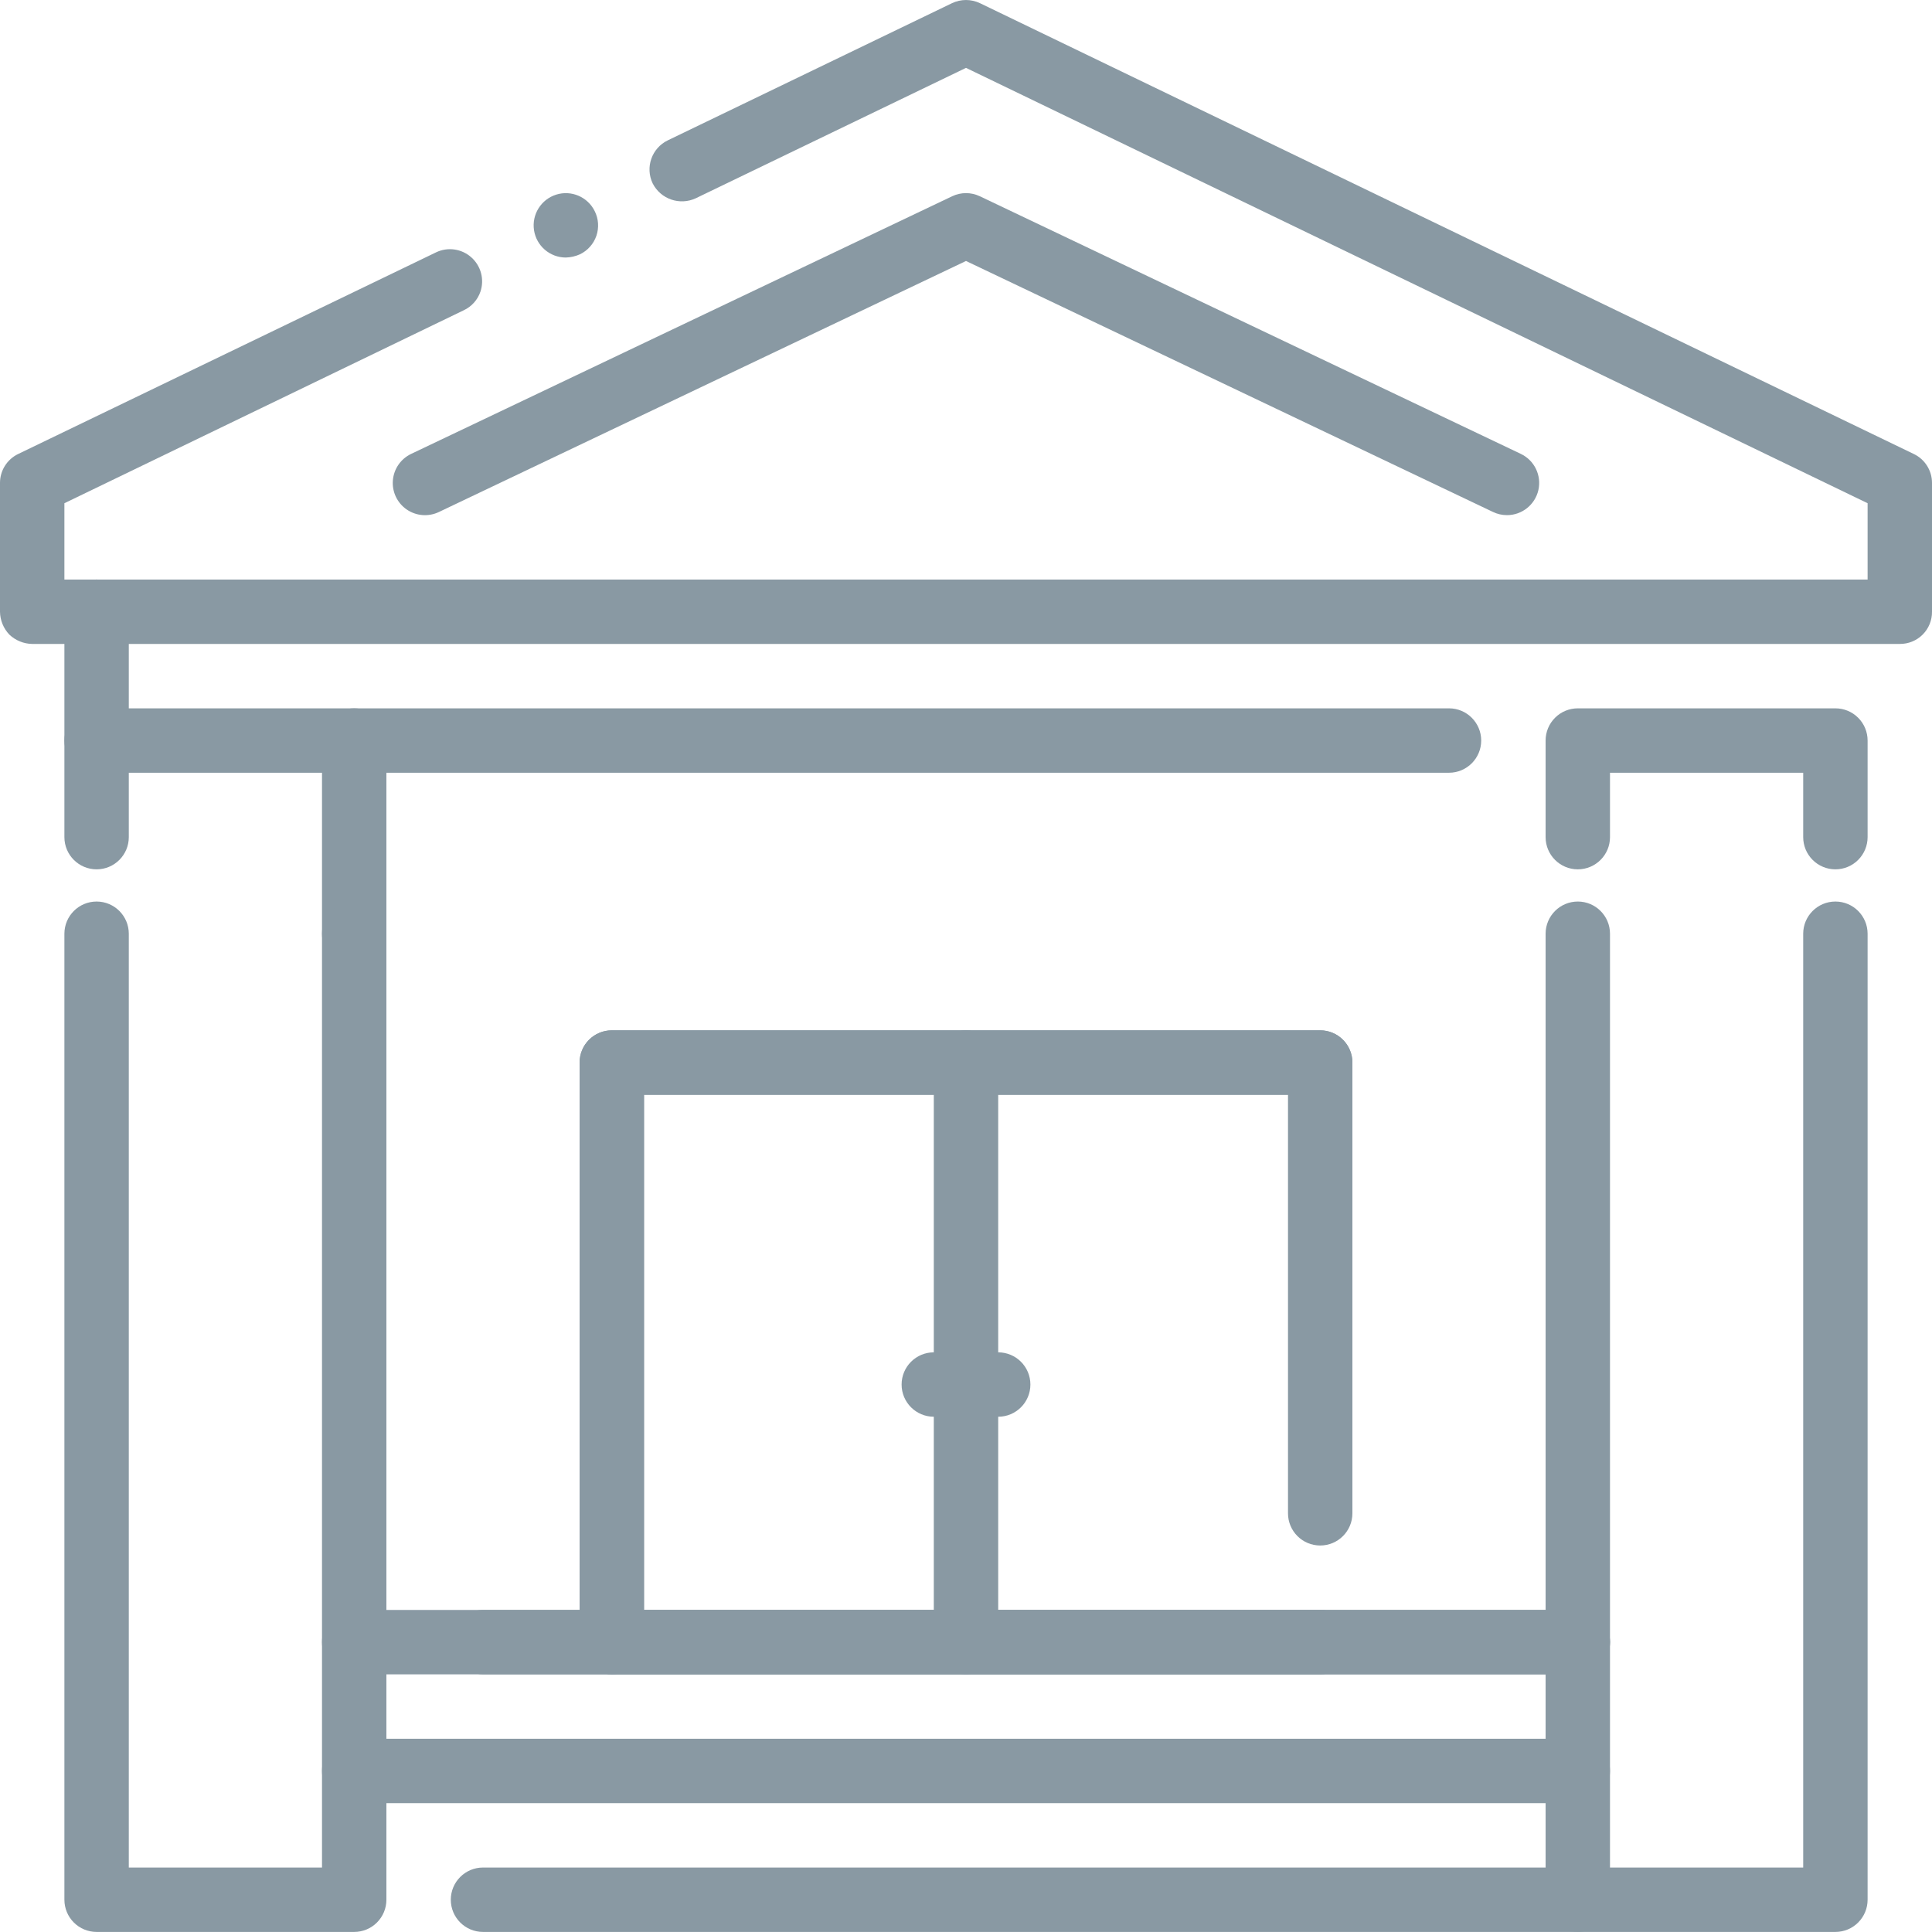
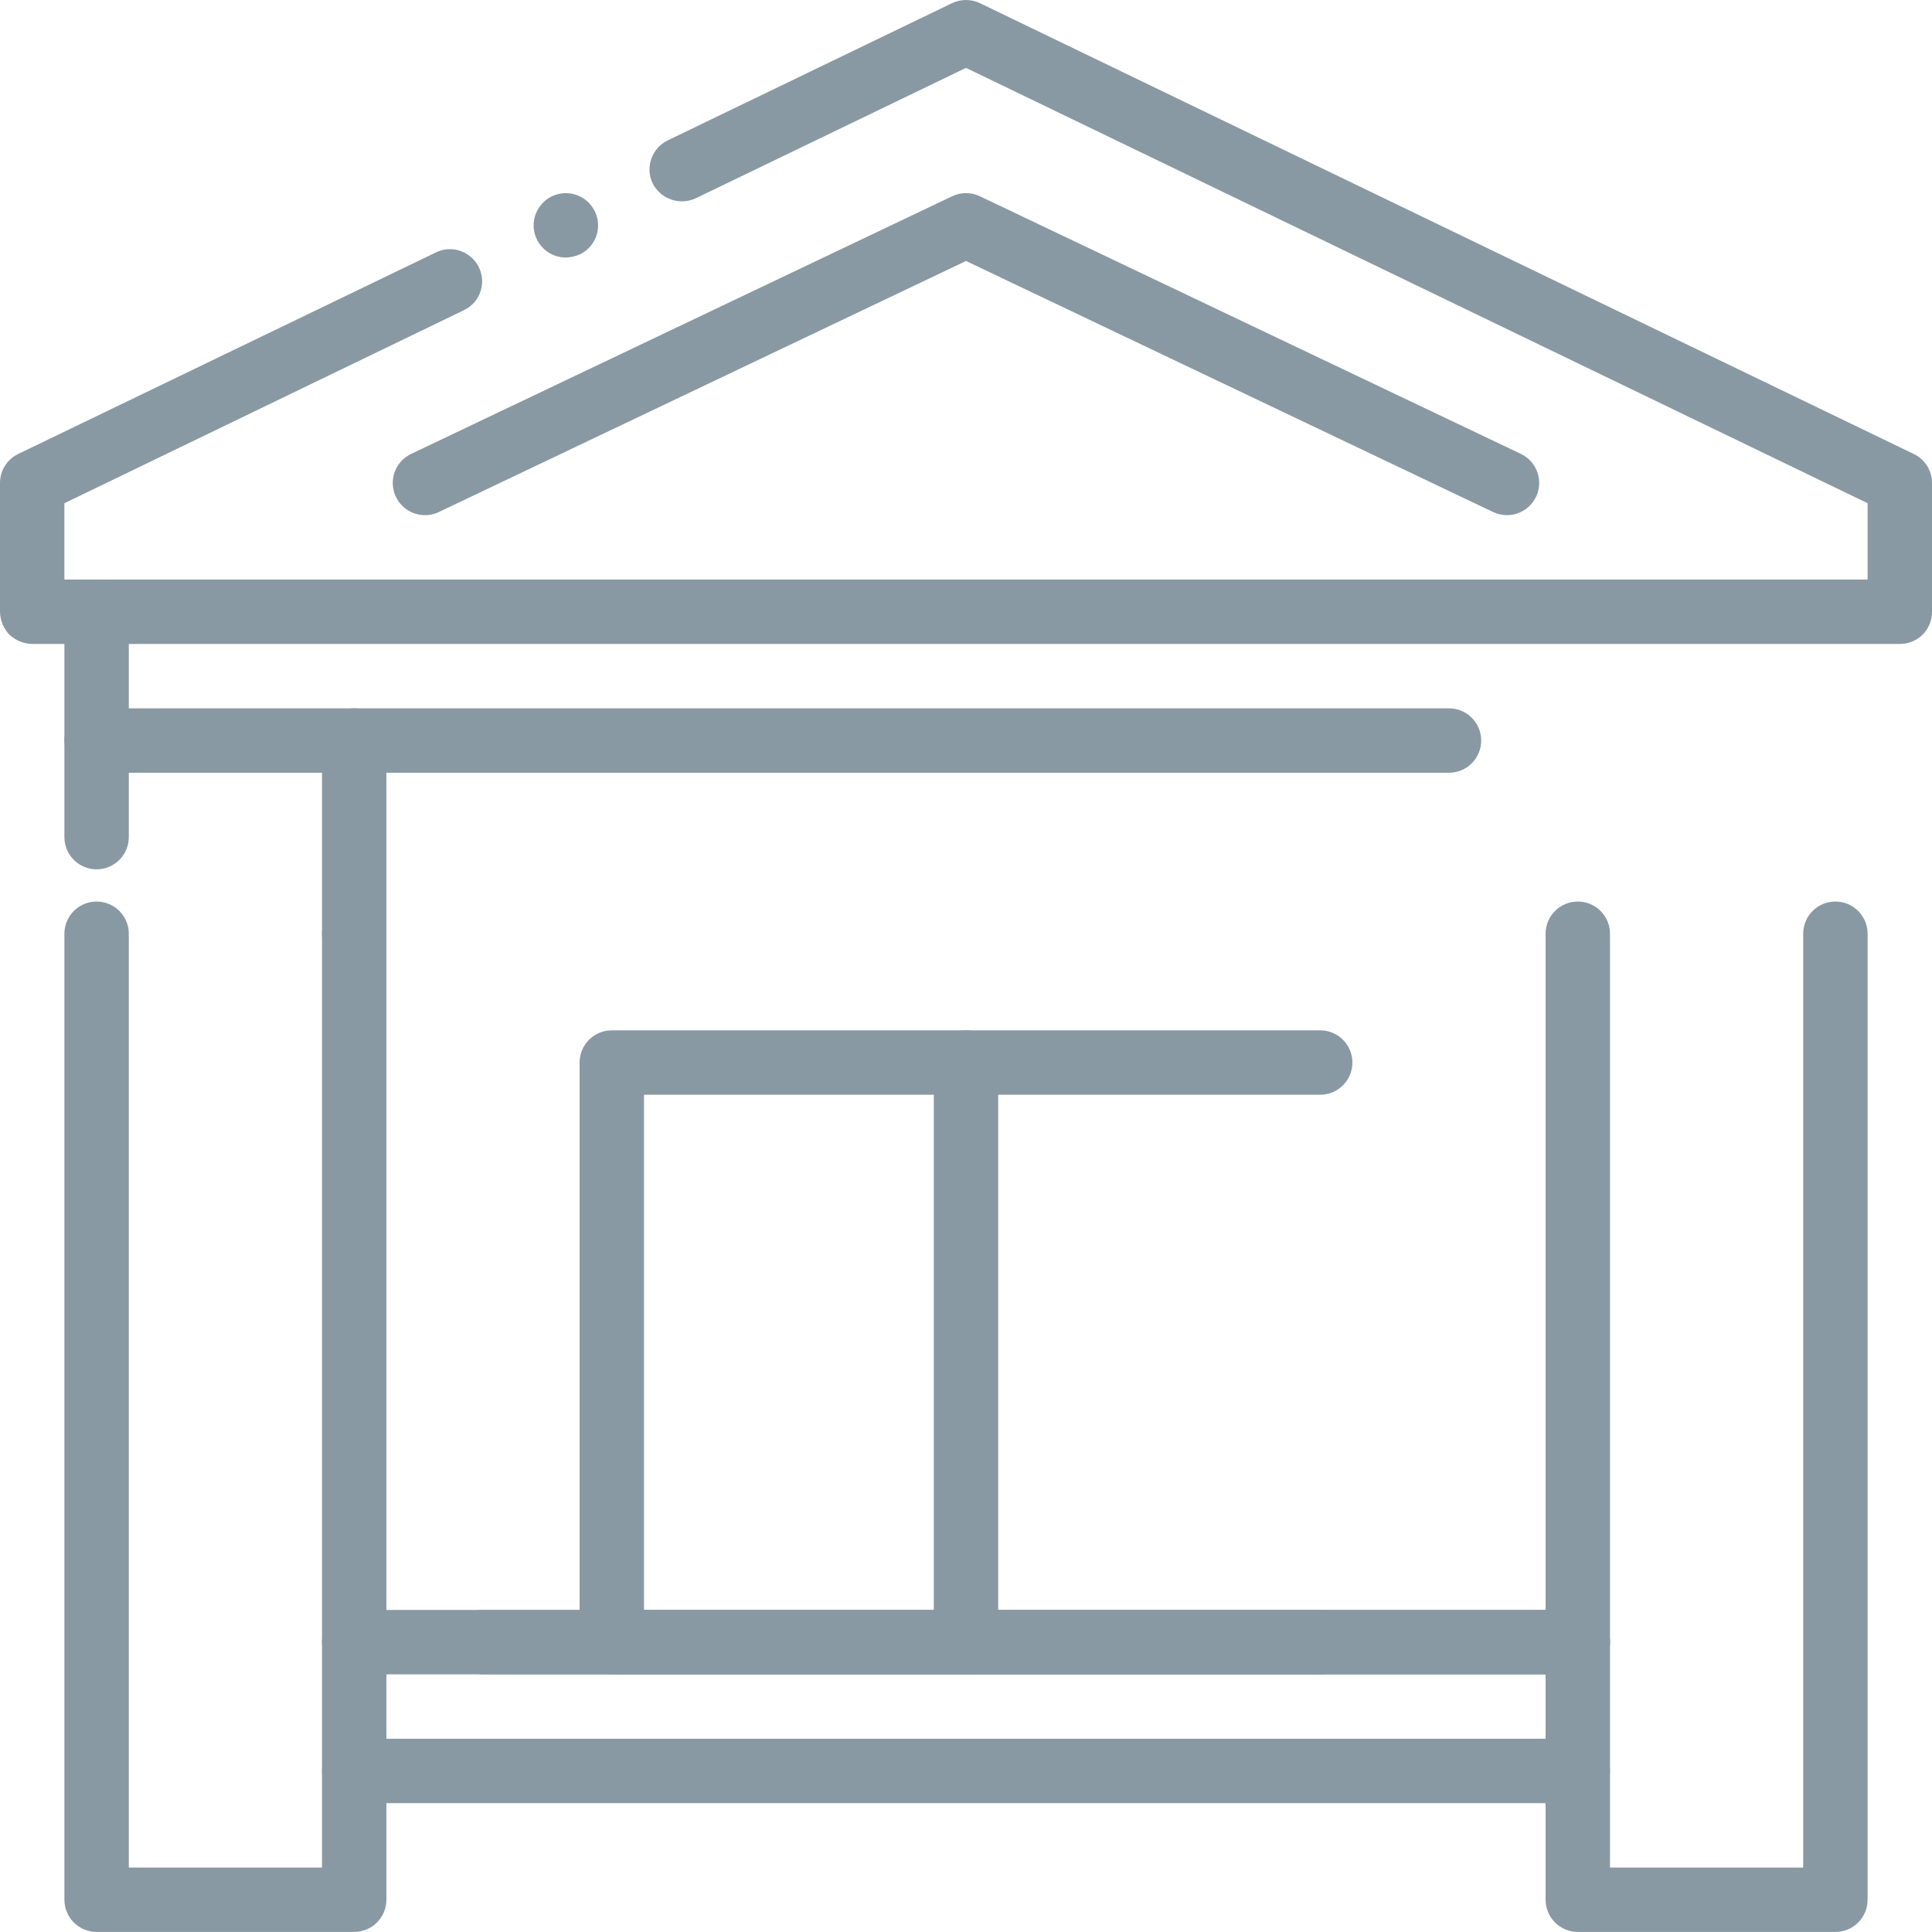
<svg xmlns="http://www.w3.org/2000/svg" width="60px" height="60px" viewBox="0 0 60 60">
  <title>reprezentacja</title>
  <g id="Projekt" stroke="none" stroke-width="1" fill="none" fill-rule="evenodd">
    <g id="02-uslugi" transform="translate(-1109, -3255)" fill="#8999A3" fill-rule="nonzero">
      <g id="04" transform="translate(1078, 3110)">
        <g id="reprezentacja" transform="translate(31, 145)">
          <path d="M41,51.998 L19,51.998 C18.735,51.998 18.48,51.893 18.293,51.705 C18.105,51.517 18,51.263 18,50.998 L18,32.998 C18,32.733 18.105,32.478 18.293,32.291 C18.48,32.103 18.735,31.998 19,31.998 L41,31.998 C41.552,31.998 42,32.446 42,32.998 C42,33.55 41.552,33.998 41,33.998 L20,33.998 L20,49.998 L41,49.998 C41.552,49.998 42,50.446 42,50.998 C42,51.55 41.552,51.998 41,51.998 Z" id="Path" />
          <path d="M30,51.998 C29.735,51.998 29.48,51.893 29.293,51.705 C29.105,51.517 29,51.263 29,50.998 L29,32.998 C29,32.446 29.448,31.998 30,31.998 C30.552,31.998 31,32.446 31,32.998 L31,50.998 C31,51.263 30.895,51.517 30.707,51.705 C30.52,51.893 30.265,51.998 30,51.998 Z" id="Path" />
-           <path d="M31,43.998 L29,43.998 C28.448,43.998 28,43.55 28,42.998 C28,42.446 28.448,41.998 29,41.998 L31,41.998 C31.552,41.998 32,42.446 32,42.998 C32,43.55 31.552,43.998 31,43.998 Z" id="Path" />
          <path d="M59,19.998 L1,19.998 C0.735,19.994 0.482,19.89 0.29,19.708 C0.107,19.516 0.004,19.263 2.66653435e-06,18.998 L2.66653435e-06,14.998 C-0.001,14.613 0.221,14.262 0.569,14.097 L13.54,7.838 C13.902,7.663 14.334,7.723 14.635,7.99 C14.936,8.256 15.049,8.677 14.92,9.058 C14.833,9.314 14.645,9.523 14.399,9.637 L2,15.628 L2,17.998 L58,17.998 L58,15.628 L30,2.108 L21.609,6.157 C21.112,6.389 20.52,6.186 20.27,5.697 C20.03,5.198 20.241,4.598 20.74,4.358 L29.569,0.097 C29.841,-0.032 30.158,-0.032 30.43,0.097 L59.43,14.097 C59.778,14.261 60.001,14.612 60,14.998 L60,18.998 C60.003,19.264 59.898,19.52 59.71,19.708 C59.522,19.896 59.266,20 59,19.998 Z M17.569,7.998 C17.076,7.996 16.658,7.635 16.584,7.148 C16.511,6.66 16.803,6.192 17.274,6.044 C17.745,5.897 18.252,6.115 18.47,6.558 C18.589,6.796 18.607,7.072 18.521,7.324 C18.434,7.576 18.25,7.783 18.01,7.898 C17.871,7.96 17.721,7.994 17.569,7.998 Z" id="Shape" />
          <path d="M46.799,15.998 C46.65,15.998 46.504,15.965 46.37,15.901 L30,8.105 L13.63,15.901 C13.307,16.055 12.926,16.026 12.631,15.823 C12.336,15.62 12.172,15.276 12.201,14.919 C12.23,14.562 12.447,14.248 12.771,14.095 L29.57,6.095 C29.842,5.965 30.158,5.965 30.43,6.095 L47.229,14.095 C47.652,14.296 47.879,14.763 47.776,15.219 C47.672,15.675 47.267,15.999 46.799,15.998 Z" id="Path" />
          <path d="M11,29.998 C10.735,29.998 10.48,29.893 10.293,29.705 C10.105,29.517 10,29.263 10,28.998 L10,23.998 L4,23.998 L4,25.998 C4,26.55 3.552,26.998 3,26.998 C2.448,26.998 2,26.55 2,25.998 L2,22.998 C2,22.733 2.105,22.478 2.293,22.291 C2.48,22.103 2.735,21.998 3,21.998 L11,21.998 C11.265,21.998 11.52,22.103 11.707,22.291 C11.895,22.478 12,22.733 12,22.998 L12,28.998 C12,29.263 11.895,29.517 11.707,29.705 C11.52,29.893 11.265,29.998 11,29.998 Z" id="Path" />
          <path d="M11,59.998 L3,59.998 C2.735,59.998 2.48,59.893 2.293,59.705 C2.105,59.517 2,59.263 2,58.998 L2,28.998 C2,28.446 2.448,27.998 3,27.998 C3.552,27.998 4,28.446 4,28.998 L4,57.998 L10,57.998 L10,28.998 C10,28.446 10.448,27.998 11,27.998 C11.552,27.998 12,28.446 12,28.998 L12,58.998 C12,59.263 11.895,59.517 11.707,59.705 C11.52,59.893 11.265,59.998 11,59.998 L11,59.998 Z" id="Path" />
          <path d="M45,23.998 L11,23.998 C10.448,23.998 10,23.55 10,22.998 C10,22.446 10.448,21.998 11,21.998 L45,21.998 C45.552,21.998 46,22.446 46,22.998 C46,23.55 45.552,23.998 45,23.998 Z" id="Path" />
          <path d="M57,59.998 L49,59.998 C48.735,59.998 48.48,59.893 48.293,59.705 C48.105,59.517 48,59.263 48,58.998 L48,28.998 C48,28.446 48.448,27.998 49,27.998 C49.552,27.998 50,28.446 50,28.998 L50,57.998 L56,57.998 L56,28.998 C56,28.446 56.448,27.998 57,27.998 C57.552,27.998 58,28.446 58,28.998 L58,58.998 C58,59.263 57.895,59.517 57.707,59.705 C57.52,59.893 57.265,59.998 57,59.998 L57,59.998 Z" id="Path" />
-           <path d="M57,26.998 C56.735,26.998 56.48,26.893 56.293,26.705 C56.105,26.517 56,26.263 56,25.998 L56,23.998 L50,23.998 L50,25.998 C50,26.55 49.552,26.998 49,26.998 C48.448,26.998 48,26.55 48,25.998 L48,22.998 C48,22.733 48.105,22.478 48.293,22.291 C48.48,22.103 48.735,21.998 49,21.998 L57,21.998 C57.265,21.998 57.52,22.103 57.707,22.291 C57.895,22.478 58,22.733 58,22.998 L58,25.998 C58,26.263 57.895,26.517 57.707,26.705 C57.52,26.893 57.265,26.998 57,26.998 Z" id="Path" />
          <path d="M49,51.998 L11,51.998 C10.448,51.998 10,51.55 10,50.998 C10,50.446 10.448,49.998 11,49.998 L49,49.998 C49.552,49.998 50,50.446 50,50.998 C50,51.55 49.552,51.998 49,51.998 Z" id="Path" />
-           <path d="M19,51.998 C18.735,51.998 18.48,51.893 18.293,51.705 C18.105,51.517 18,51.263 18,50.998 L18,32.998 C18,32.733 18.105,32.478 18.293,32.291 C18.48,32.103 18.735,31.998 19,31.998 L41,31.998 C41.265,31.998 41.52,32.103 41.707,32.291 C41.895,32.478 42,32.733 42,32.998 L42,46.997 C42,47.55 41.552,47.997 41,47.997 C40.448,47.997 40,47.55 40,46.997 L40,33.998 L20,33.998 L20,50.998 C20,51.263 19.895,51.517 19.707,51.705 C19.52,51.893 19.265,51.998 19,51.998 Z" id="Path" />
          <path d="M49,55.998 L11,55.998 C10.448,55.998 10,55.55 10,54.998 C10,54.446 10.448,53.998 11,53.998 L49,53.998 C49.552,53.998 50,54.446 50,54.998 C50,55.55 49.552,55.998 49,55.998 Z" id="Path" />
          <path d="M49,51.998 L15,51.998 C14.448,51.998 14,51.55 14,50.998 C14,50.446 14.448,49.998 15,49.998 L49,49.998 C49.552,49.998 50,50.446 50,50.998 C50,51.55 49.552,51.998 49,51.998 Z" id="Path" />
          <path d="M3,23.998 C2.448,23.996 2.002,23.549 2,22.998 L2,18.998 C2,18.446 2.448,17.998 3,17.998 C3.552,17.998 4,18.446 4,18.998 L4,22.998 C3.998,23.549 3.552,23.996 3,23.998 Z" id="Path" />
-           <path d="M49,59.998 L15,59.998 C14.448,59.998 14,59.55 14,58.998 C14,58.446 14.448,57.998 15,57.998 L49,57.998 C49.552,57.998 50,58.446 50,58.998 C50,59.55 49.552,59.998 49,59.998 Z" id="Path" />
        </g>
      </g>
    </g>
  </g>
</svg>